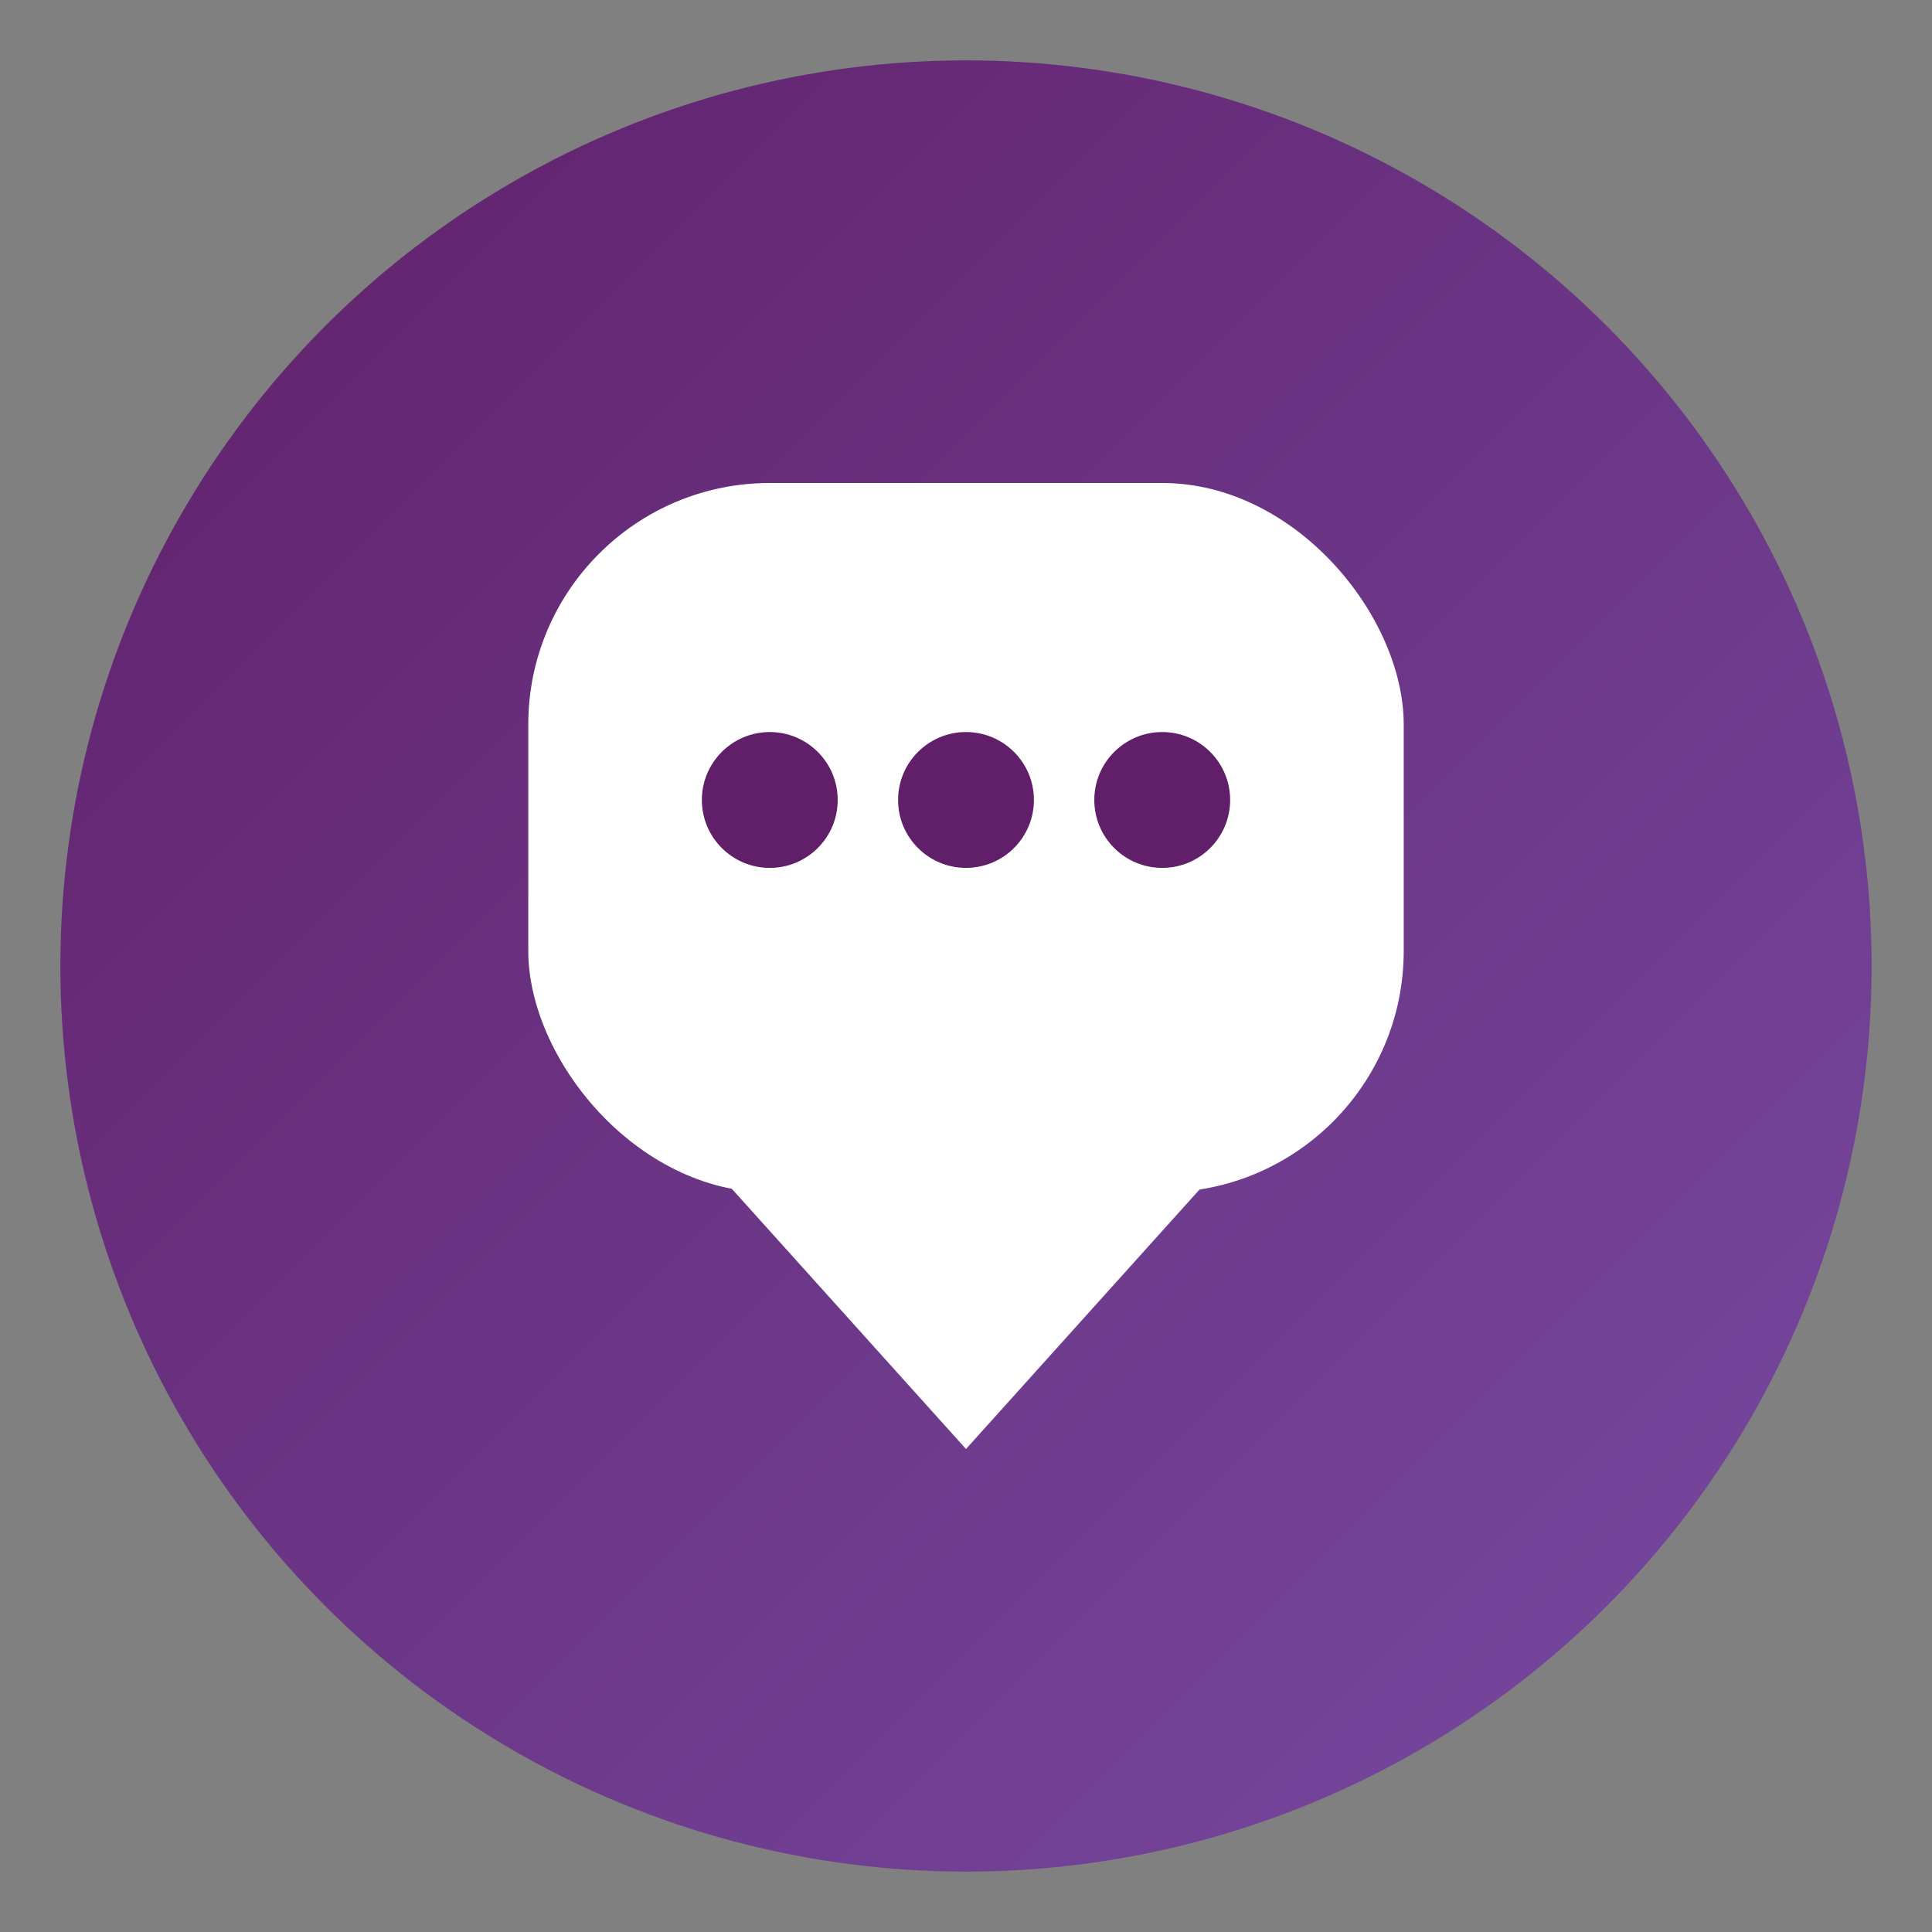
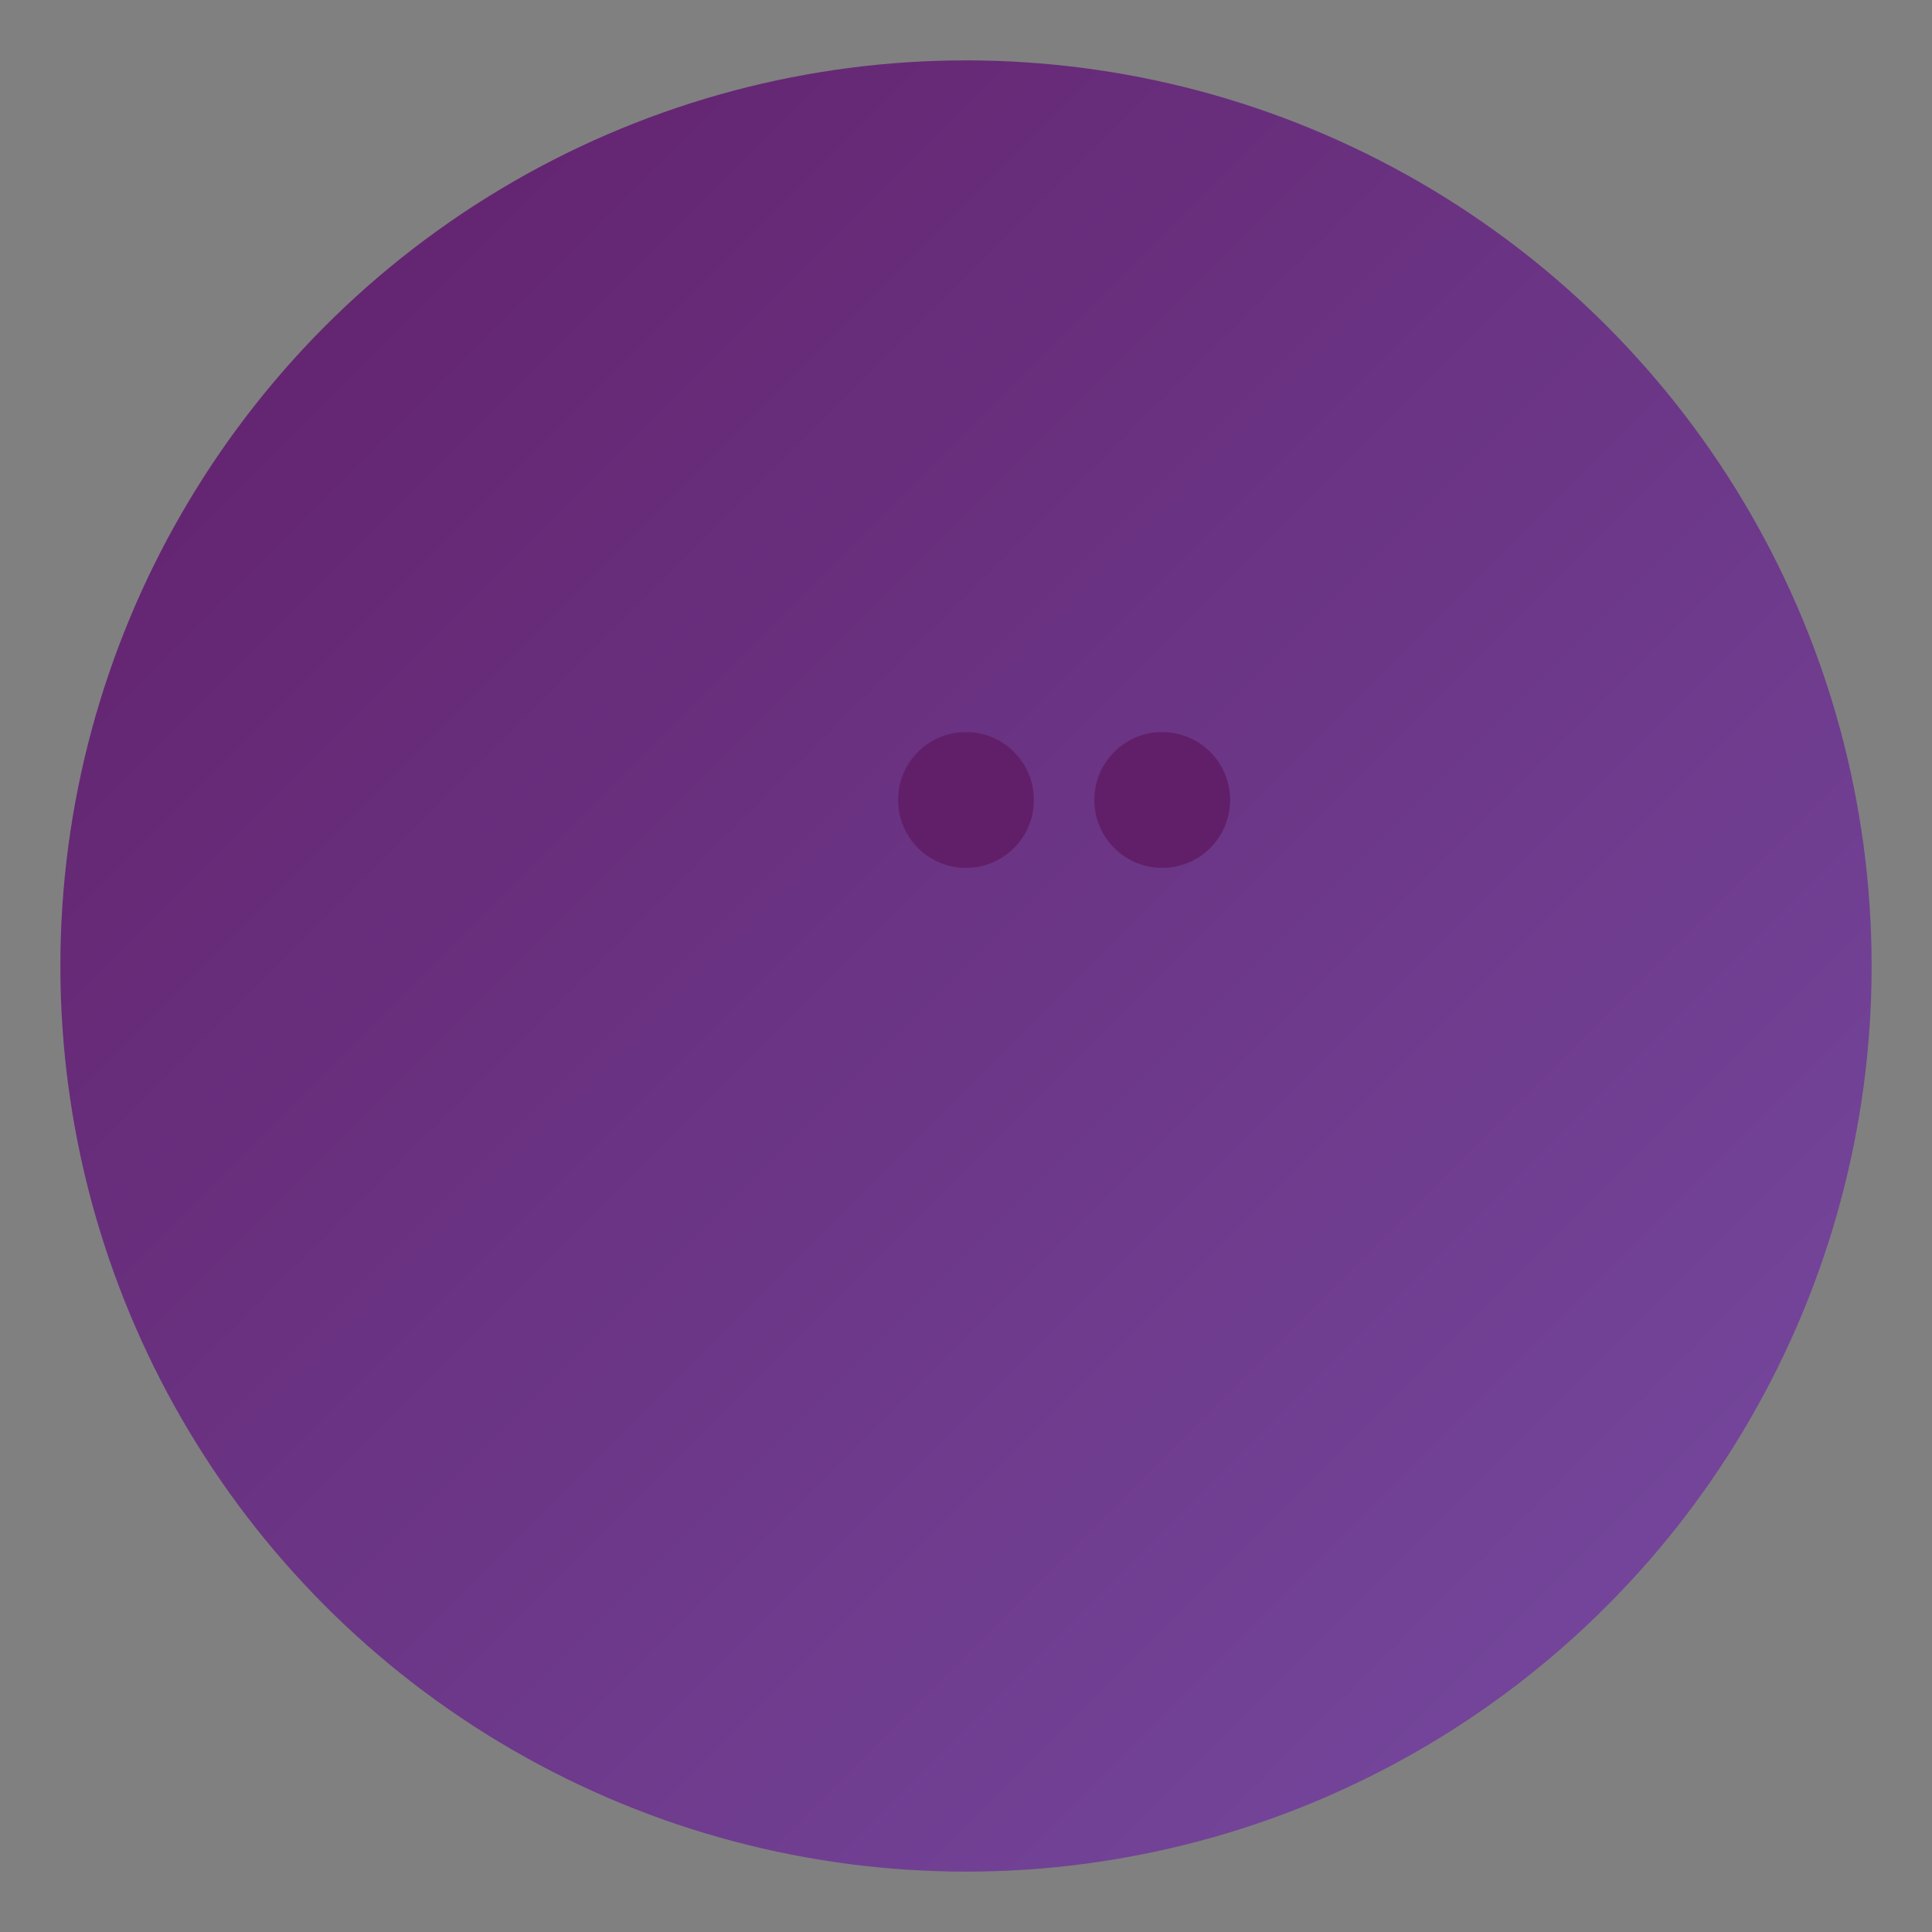
<svg xmlns="http://www.w3.org/2000/svg" width="512" height="512" viewBox="0 0 512 512" fill="none">
  <rect x="0" y="0" width="512" height="512" fill="#808080" stroke="none" />
  <defs>
    <linearGradient id="gradient" x1="0%" y1="0%" x2="100%" y2="100%">
      <stop offset="0%" style="stop-color:#611F69;stop-opacity:1" />
      <stop offset="100%" style="stop-color:#764ba2;stop-opacity:1" />
    </linearGradient>
  </defs>
  <circle cx="256" cy="256" r="240" fill="url(#gradient)" />
  <g fill="white">
-     <rect x="140" y="128" width="232" height="188" rx="64" />
-     <path d="M256 384l-72-80h144z" />
-   </g>
+     </g>
  <g fill="#611F69">
-     <circle cx="204" cy="212" r="18" />
    <circle cx="256" cy="212" r="18" />
    <circle cx="308" cy="212" r="18" />
  </g>
</svg>